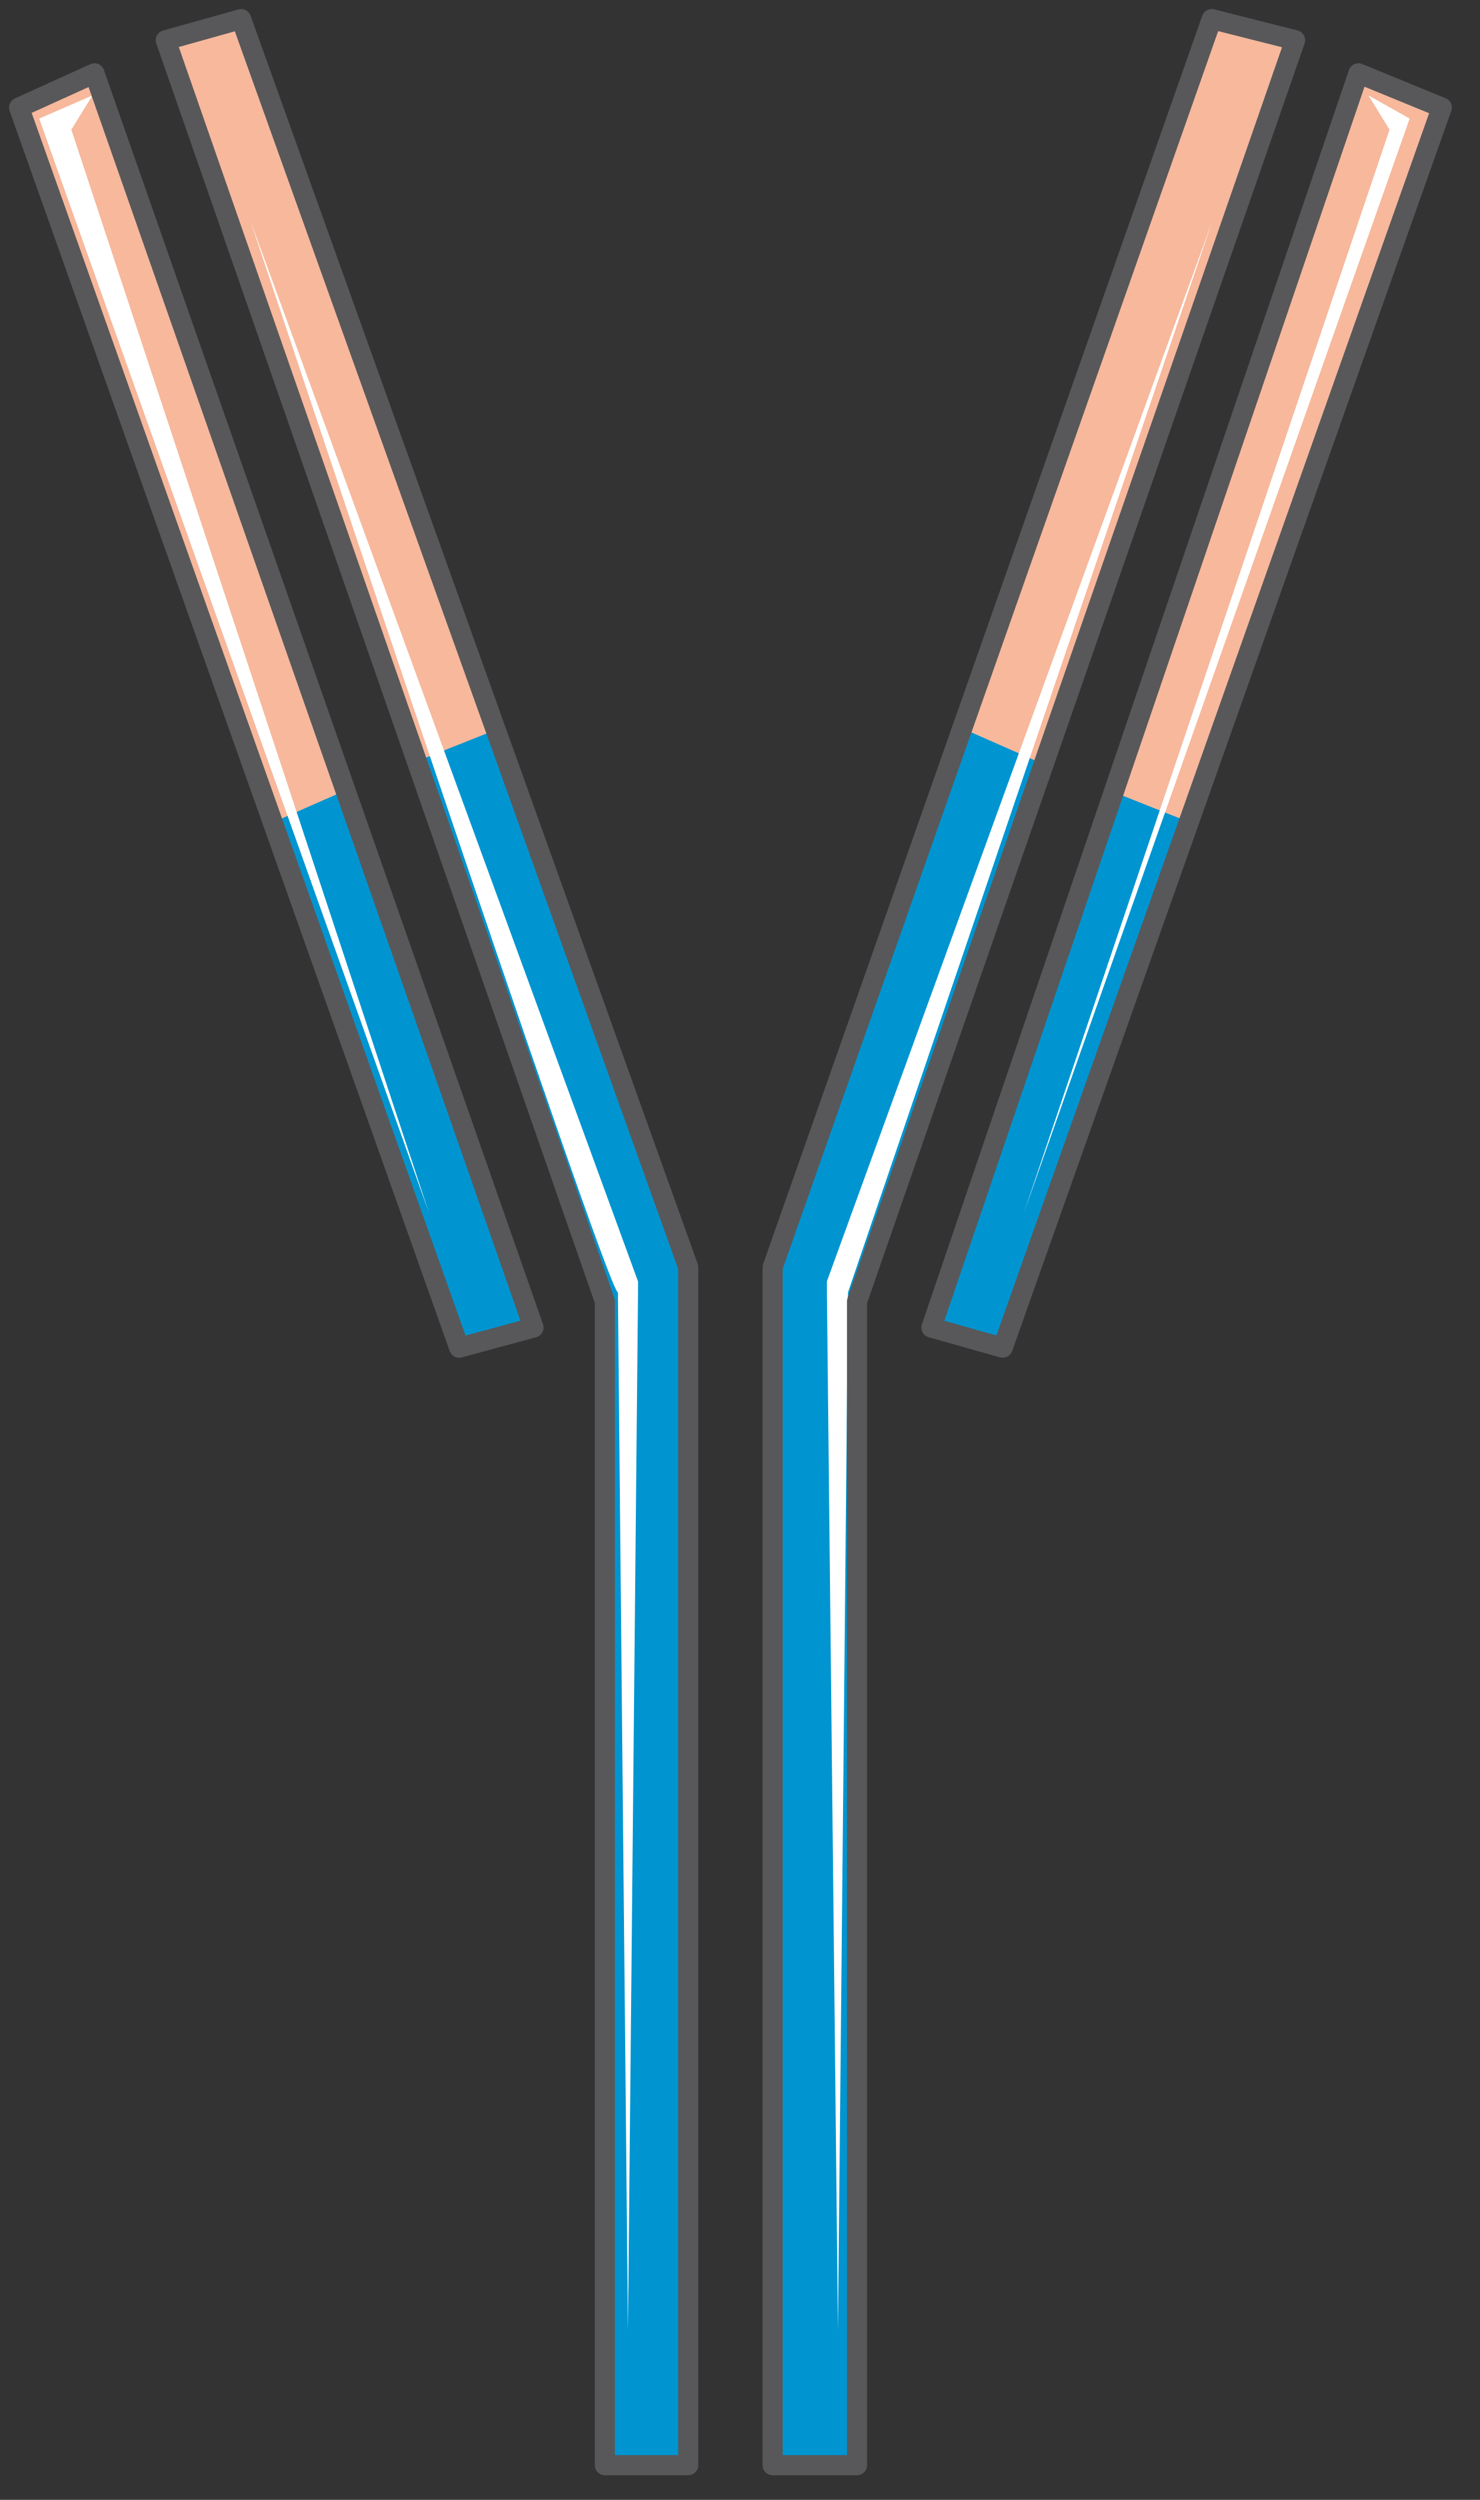
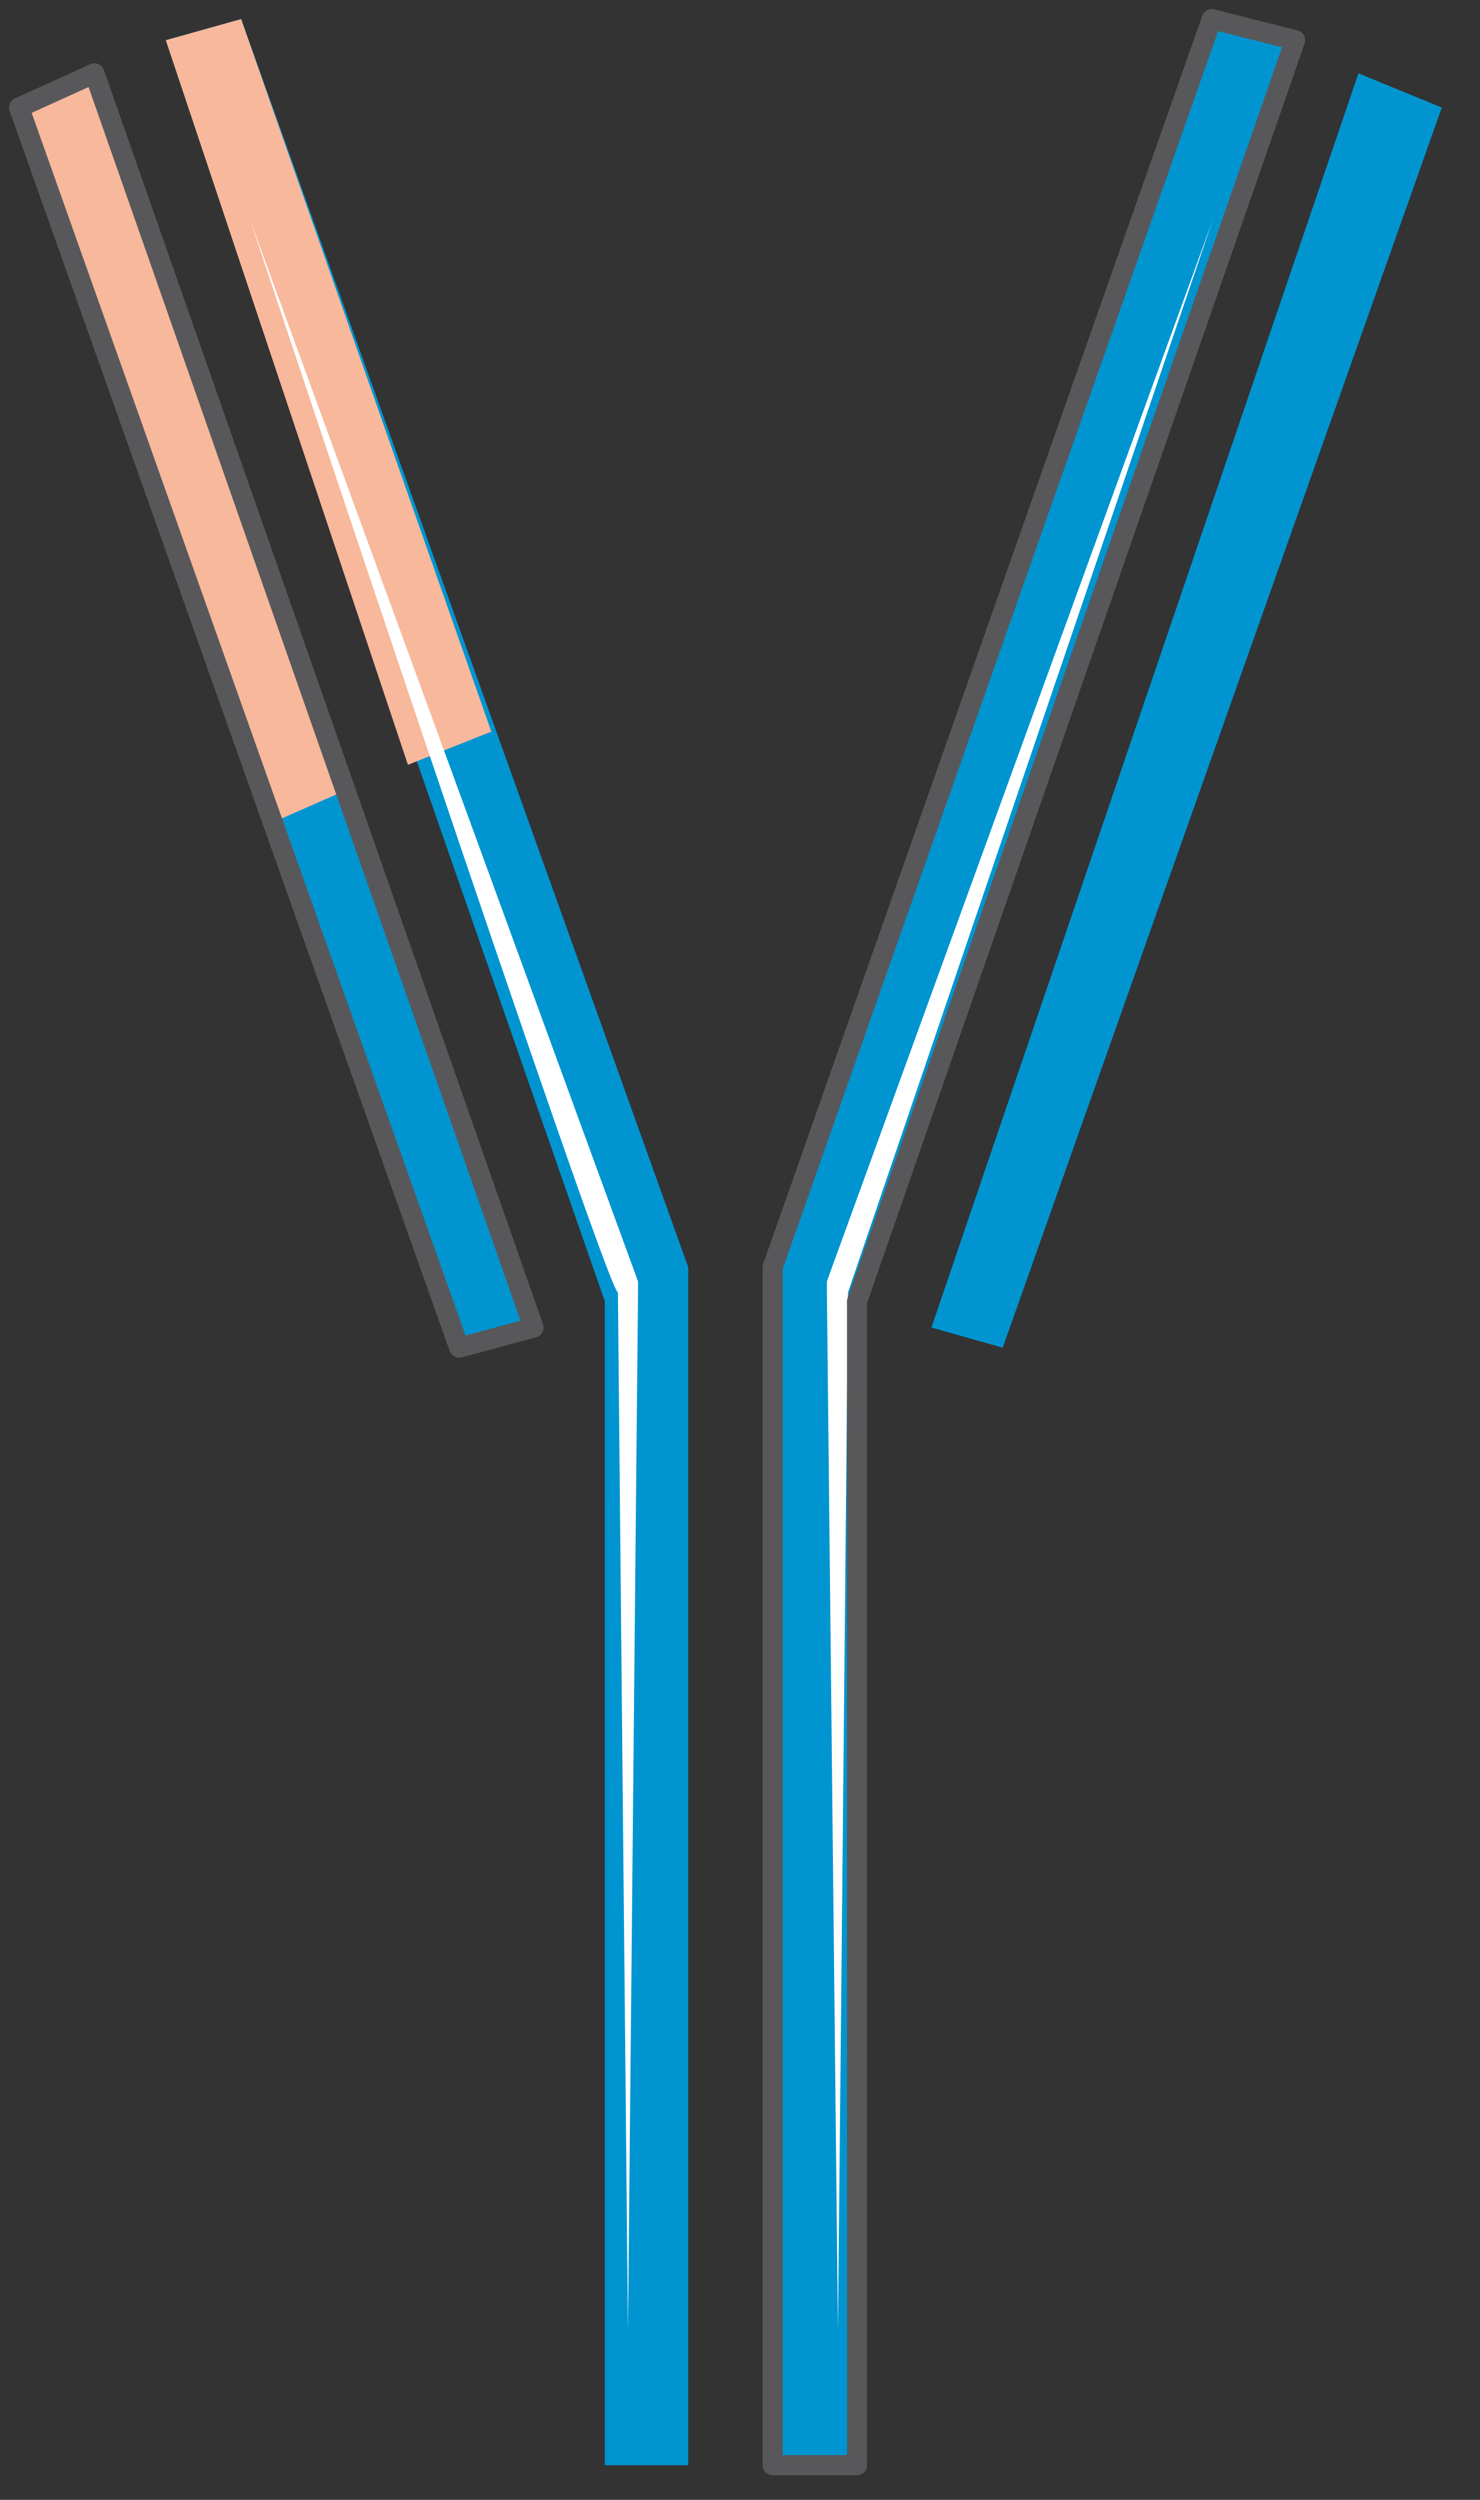
<svg xmlns="http://www.w3.org/2000/svg" version="1.0" viewBox="0 0 58.885 99.439">
  <rect x="0" y="0" width="58.885" height="99.439" fill="#333333" stroke="none" />
  <path d="M21.227 52.808 3.757 2.918.76 4.278l17.509 49.33 2.958-.8z" fill="#0095d1" fill-rule="evenodd" />
  <path d="M27.383 50.41 9.594.76l-2.998.839 17.47 50.17V98.06h3.317V50.409z" fill="#0095d1" fill-rule="evenodd" />
  <path d="M13.792 31.421 3.798 2.918.76 4.278 10.793 32.74l2.999-1.319zm5.756-2.319L9.594.76l-2.998.839 9.634 28.823 3.318-1.32z" fill="#f7b89c" fill-rule="evenodd" />
  <path d="M25.385 50.97v.439l-.4 41.295s-.4-40.855-.4-41.295c-.44 0-14.631-42.654-14.631-42.654l15.43 42.214z" fill="#fff" fill-rule="evenodd" />
-   <path d="M2.838 5.157 17.07 48.25 1.56 4.717l2.118-.92z" fill="#fff" fill-rule="evenodd" />
  <path d="m37.058 52.808 16.99-49.89 3.317 1.36-17.47 49.33-2.837-.8z" fill="#0095d1" fill-rule="evenodd" />
  <path d="M30.741 50.41 48.211.76l3.318.839-17.43 50.17V98.06h-3.358V50.409z" fill="#0095d1" fill-rule="evenodd" />
-   <path d="m44.093 31.421 9.954-28.503 3.318 1.36-9.954 28.462-3.318-1.319zm-5.516-2.319L48.21.76l3.318.839-9.954 28.823-2.998-1.32z" fill="#f7b89c" fill-rule="evenodd" />
  <path d="M32.9 50.97v.439l.44 41.295s.4-40.855.4-41.295L48.25 8.755 32.9 50.969z" fill="#fff" fill-rule="evenodd" />
-   <path d="M55.286 5.157 40.736 48.25l15.35-43.534-1.639-.92z" fill="#fff" fill-rule="evenodd" />
  <path d="M21.227 52.808 3.757 2.918.76 4.278l17.509 49.33 2.958-.8z" fill="none" stroke="#58585a" stroke-width=".8" stroke-linecap="round" stroke-linejoin="round" />
-   <path d="M27.383 50.41h0L9.594.76l-2.998.839 17.47 50.17V98.06h3.317V50.409zm9.675 2.398 16.99-49.89 3.317 1.36-17.47 49.33-2.837-.8z" fill="none" stroke="#58585a" stroke-width=".8" stroke-linecap="round" stroke-linejoin="round" />
  <path d="M30.741 50.41h0L48.211.76l3.318.839-17.43 50.17V98.06h-3.358V50.409z" fill="none" stroke="#58585a" stroke-width=".8" stroke-linecap="round" stroke-linejoin="round" />
</svg>